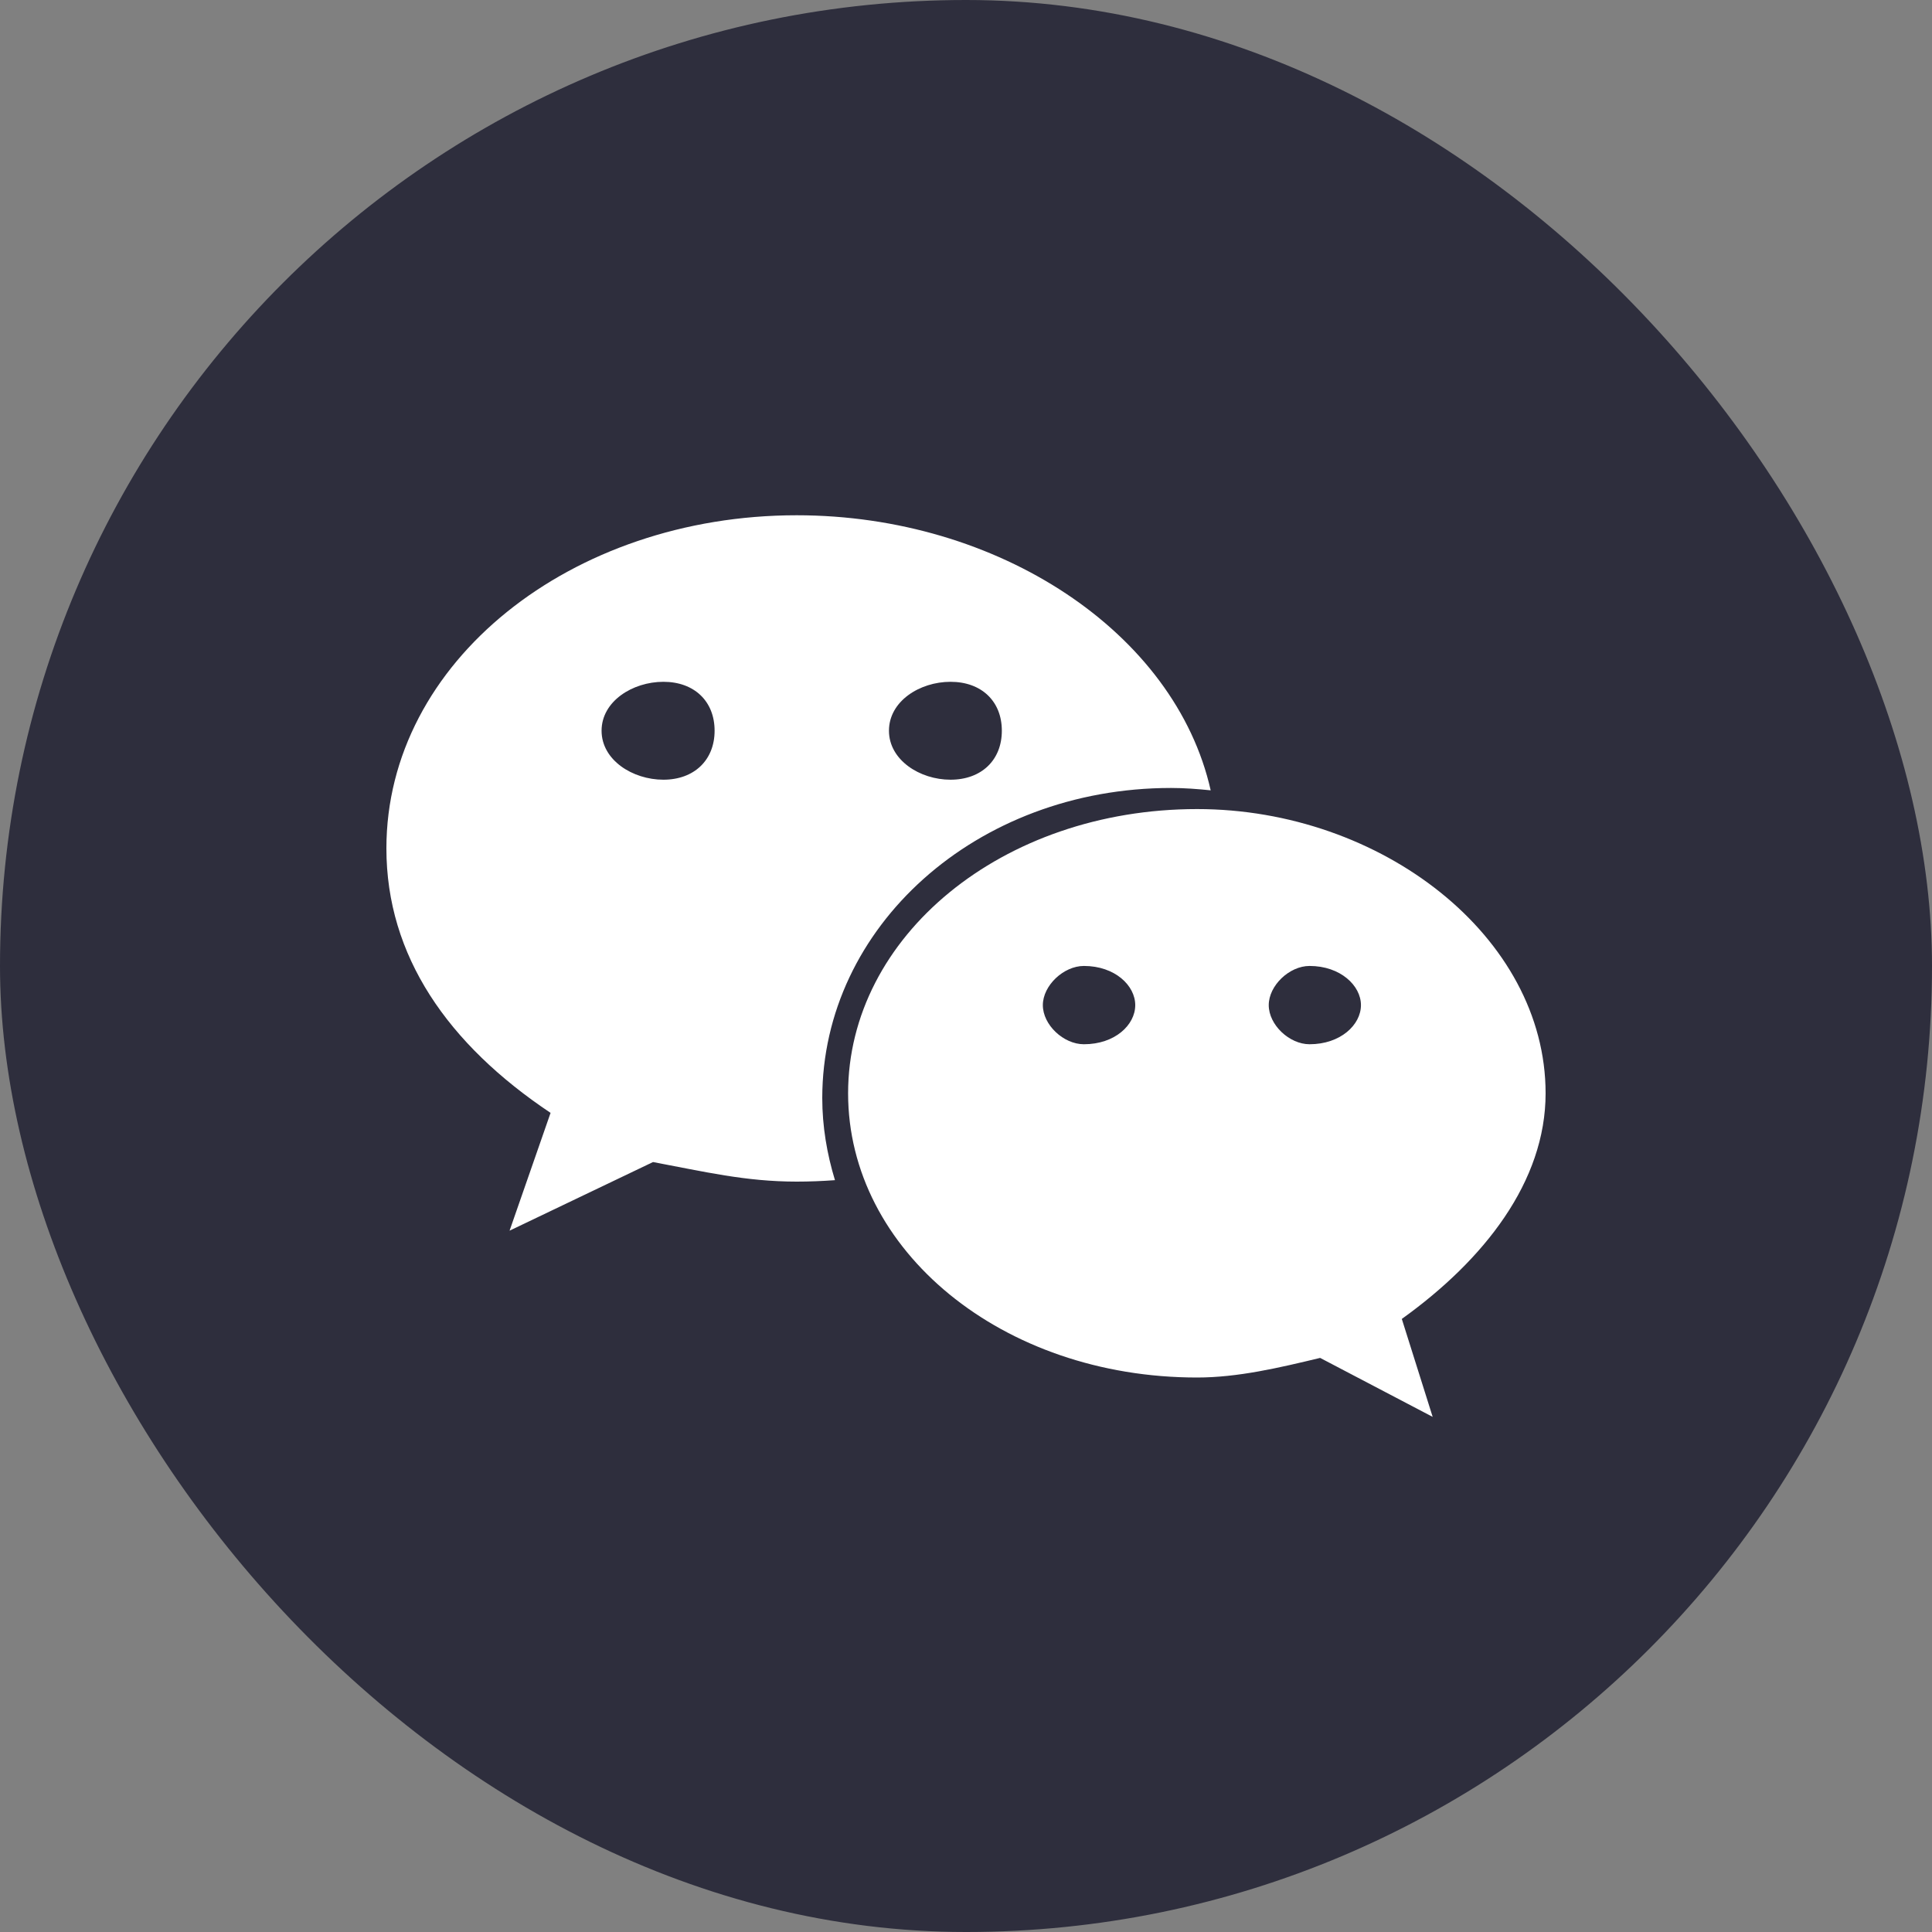
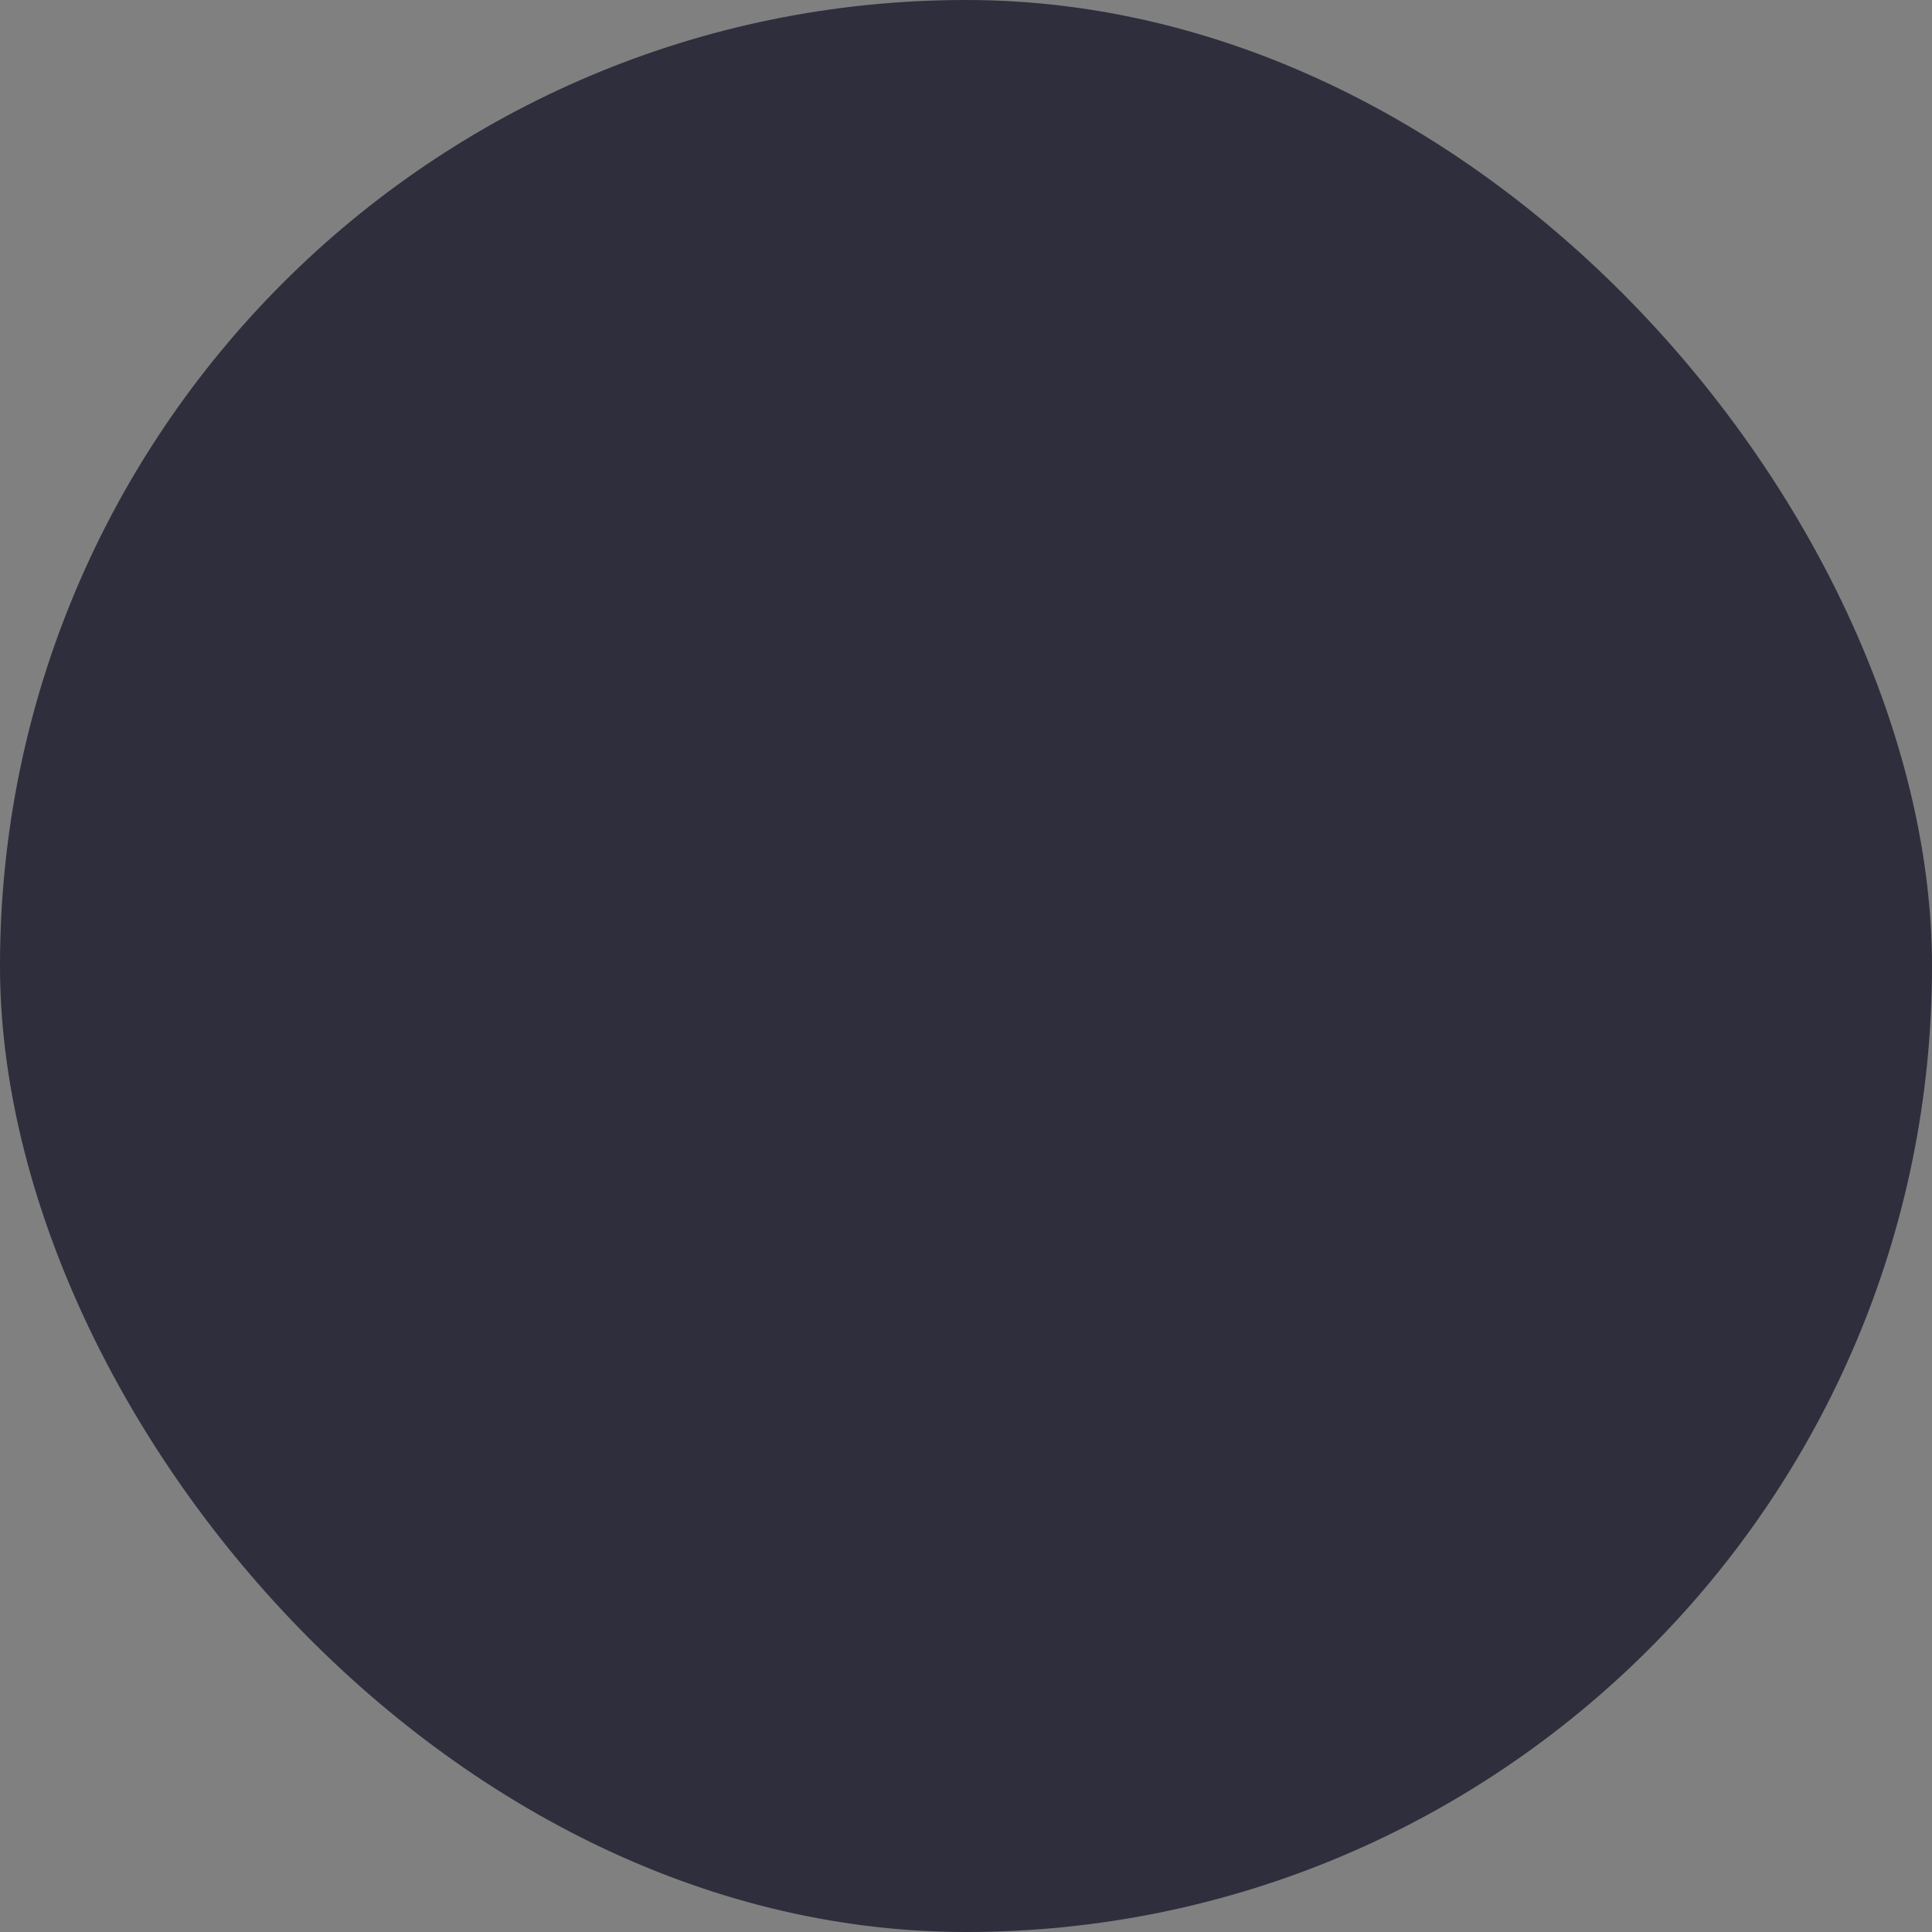
<svg xmlns="http://www.w3.org/2000/svg" width="40" height="40" viewBox="0 0 40 40" fill="none">
  <rect x="0" y="0" width="40" height="40" fill="#808080" stroke="none" />
  <g id="Frame 37">
    <rect width="40" height="40" rx="20" fill="#2E2E3D" />
-     <path id="Vector" d="M24.245 16.314C24.521 16.314 24.793 16.335 25.066 16.363C24.331 13.095 20.672 10.668 16.494 10.668C11.825 10.668 8 13.705 8 17.565C8 19.791 9.272 21.62 11.399 23.041L10.55 25.48L13.52 24.059C14.582 24.258 15.434 24.464 16.494 24.464C16.762 24.464 17.026 24.453 17.287 24.434C17.122 23.891 17.024 23.324 17.024 22.733C17.026 19.19 20.212 16.314 24.245 16.314ZM19.679 14.116C20.321 14.116 20.742 14.519 20.742 15.129C20.742 15.736 20.321 16.143 19.679 16.143C19.044 16.143 18.405 15.736 18.405 15.129C18.405 14.517 19.043 14.116 19.679 14.116ZM13.735 16.143C13.097 16.143 12.455 15.736 12.455 15.129C12.455 14.519 13.097 14.116 13.735 14.116C14.372 14.116 14.795 14.517 14.795 15.129C14.795 15.736 14.372 16.143 13.735 16.143ZM32 22.636C32 19.393 28.601 16.751 24.784 16.751C20.741 16.751 17.559 19.395 17.559 22.636C17.559 25.886 20.742 28.52 24.784 28.52C25.63 28.52 26.483 28.318 27.332 28.114L29.662 29.335L29.023 27.307C30.728 26.084 32 24.464 32 22.636ZM22.441 21.62C22.019 21.62 21.591 21.219 21.591 20.81C21.591 20.406 22.019 19.999 22.441 19.999C23.085 19.999 23.504 20.406 23.504 20.81C23.504 21.219 23.085 21.62 22.441 21.62ZM27.113 21.62C26.695 21.62 26.268 21.219 26.268 20.81C26.268 20.406 26.693 19.999 27.113 19.999C27.752 19.999 28.177 20.406 28.177 20.81C28.177 21.219 27.752 21.62 27.113 21.62Z" fill="white" />
  </g>
</svg>